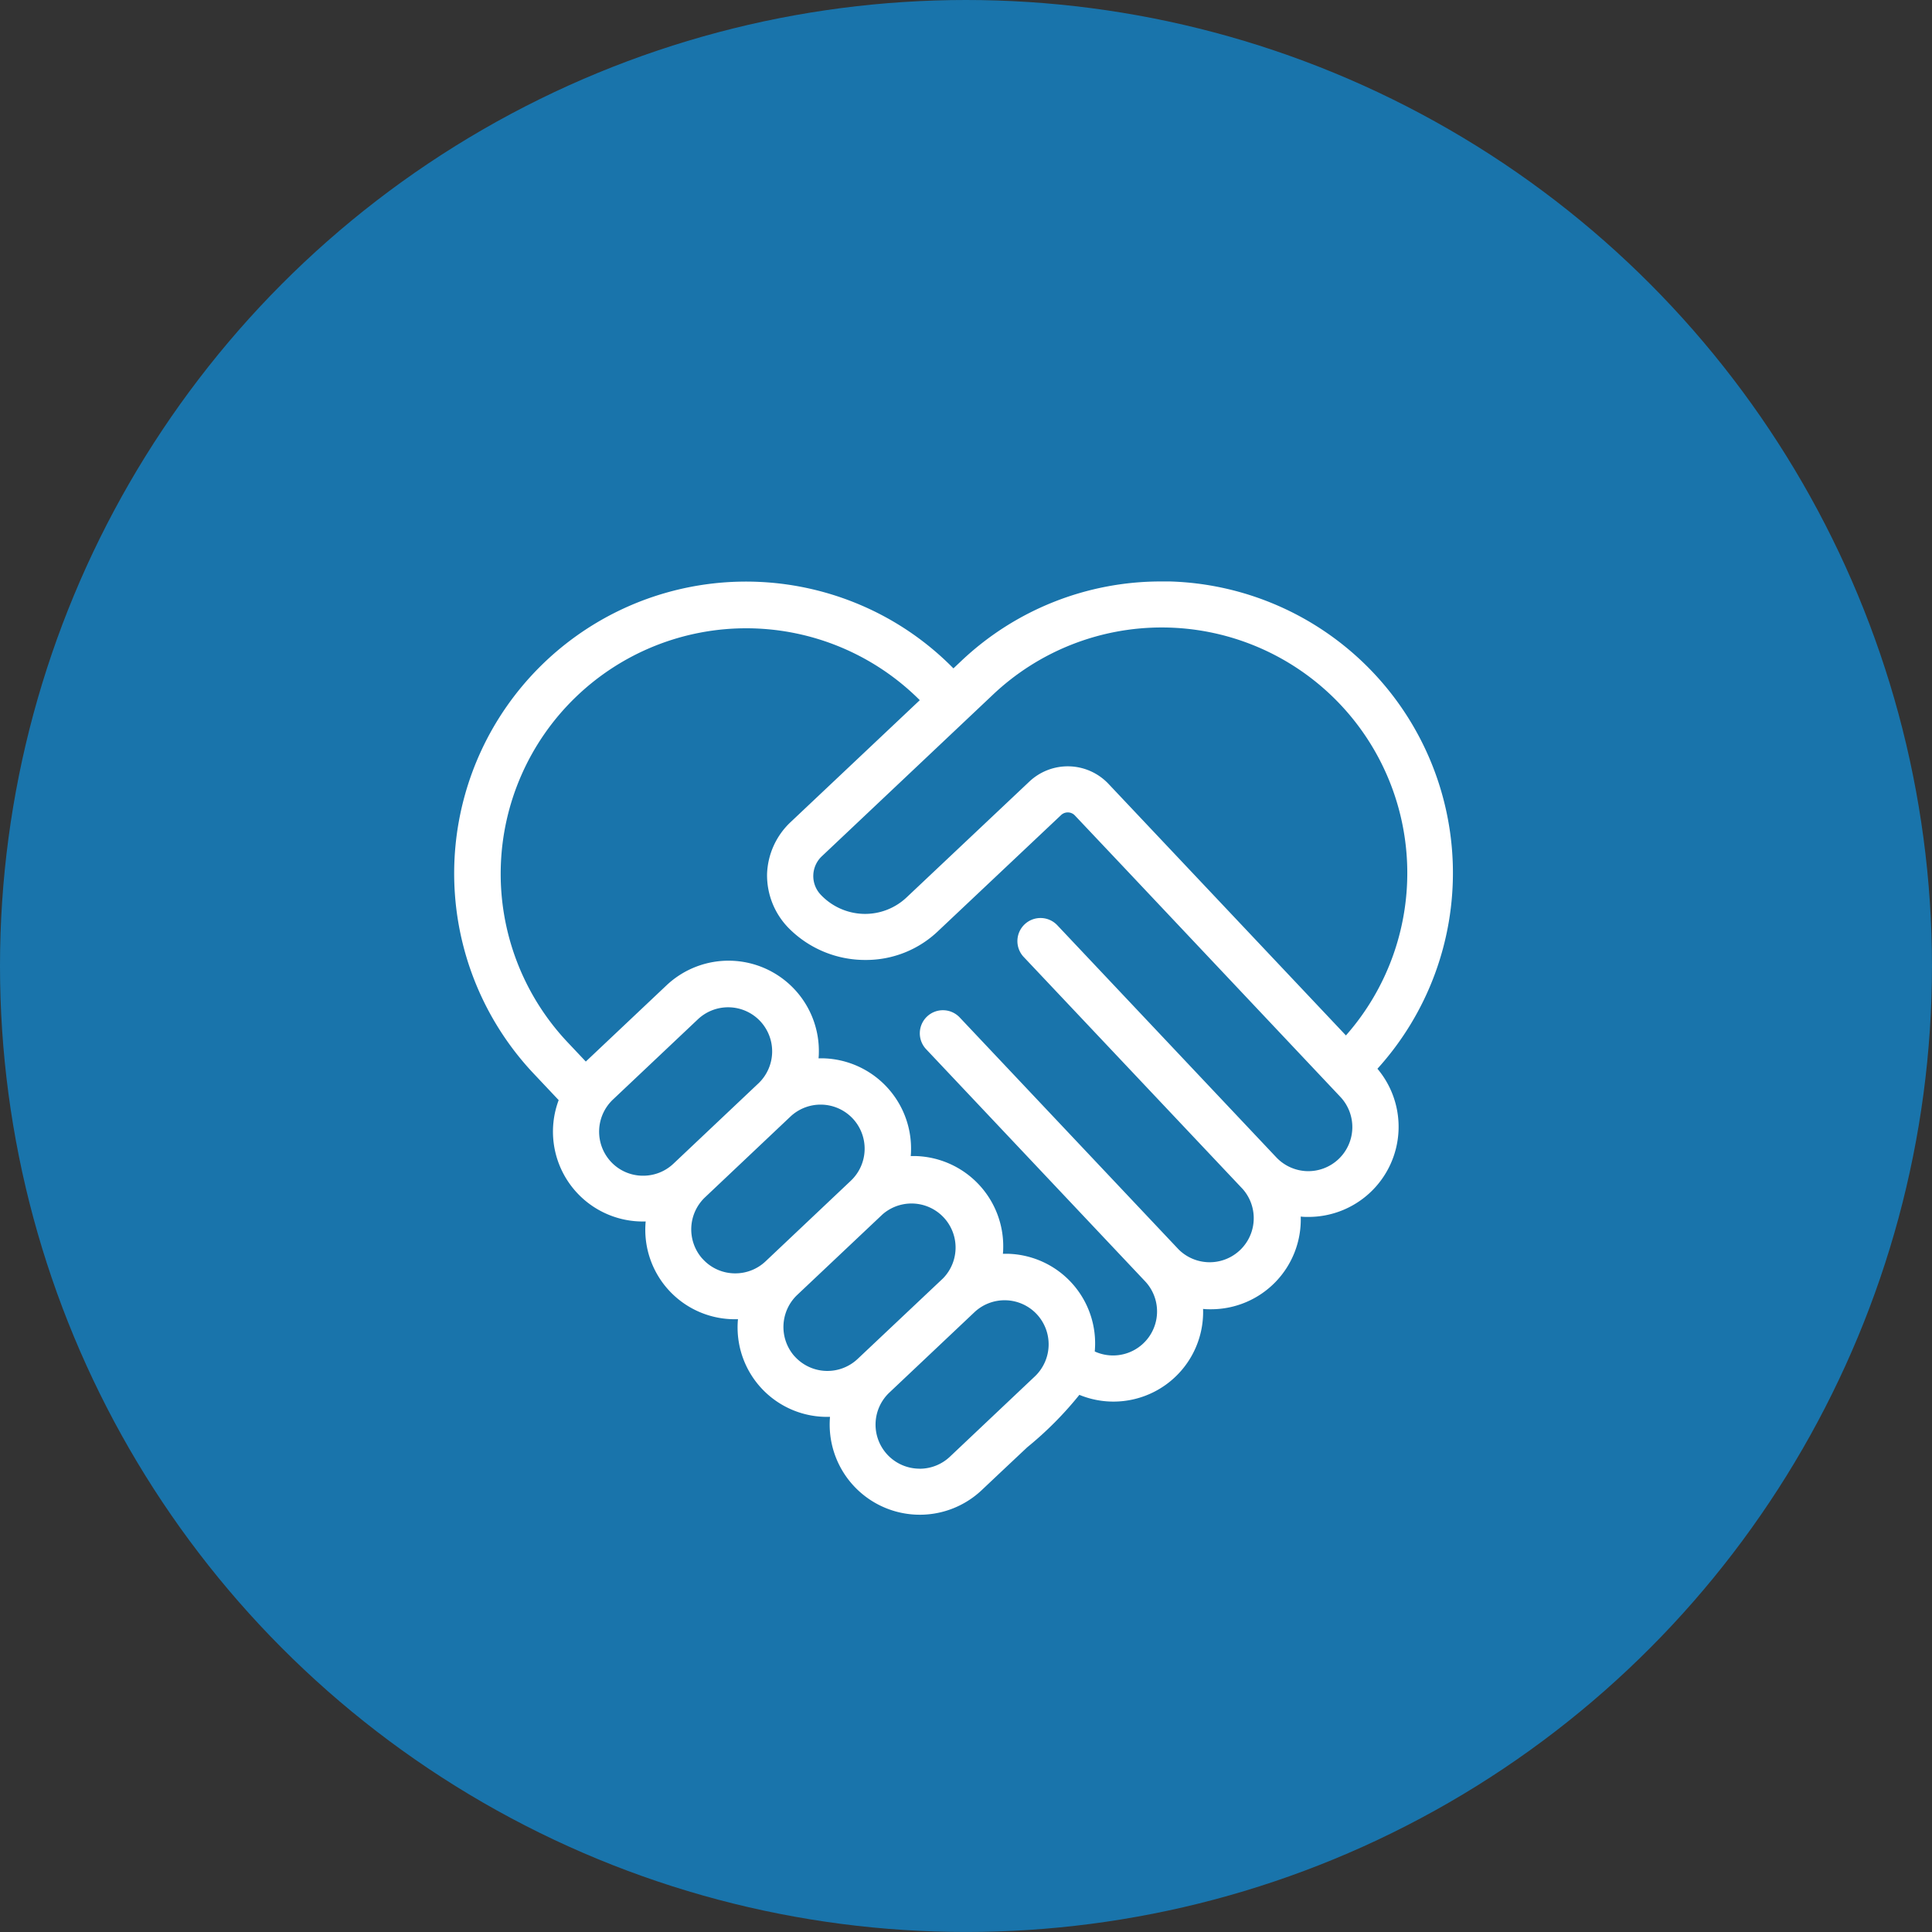
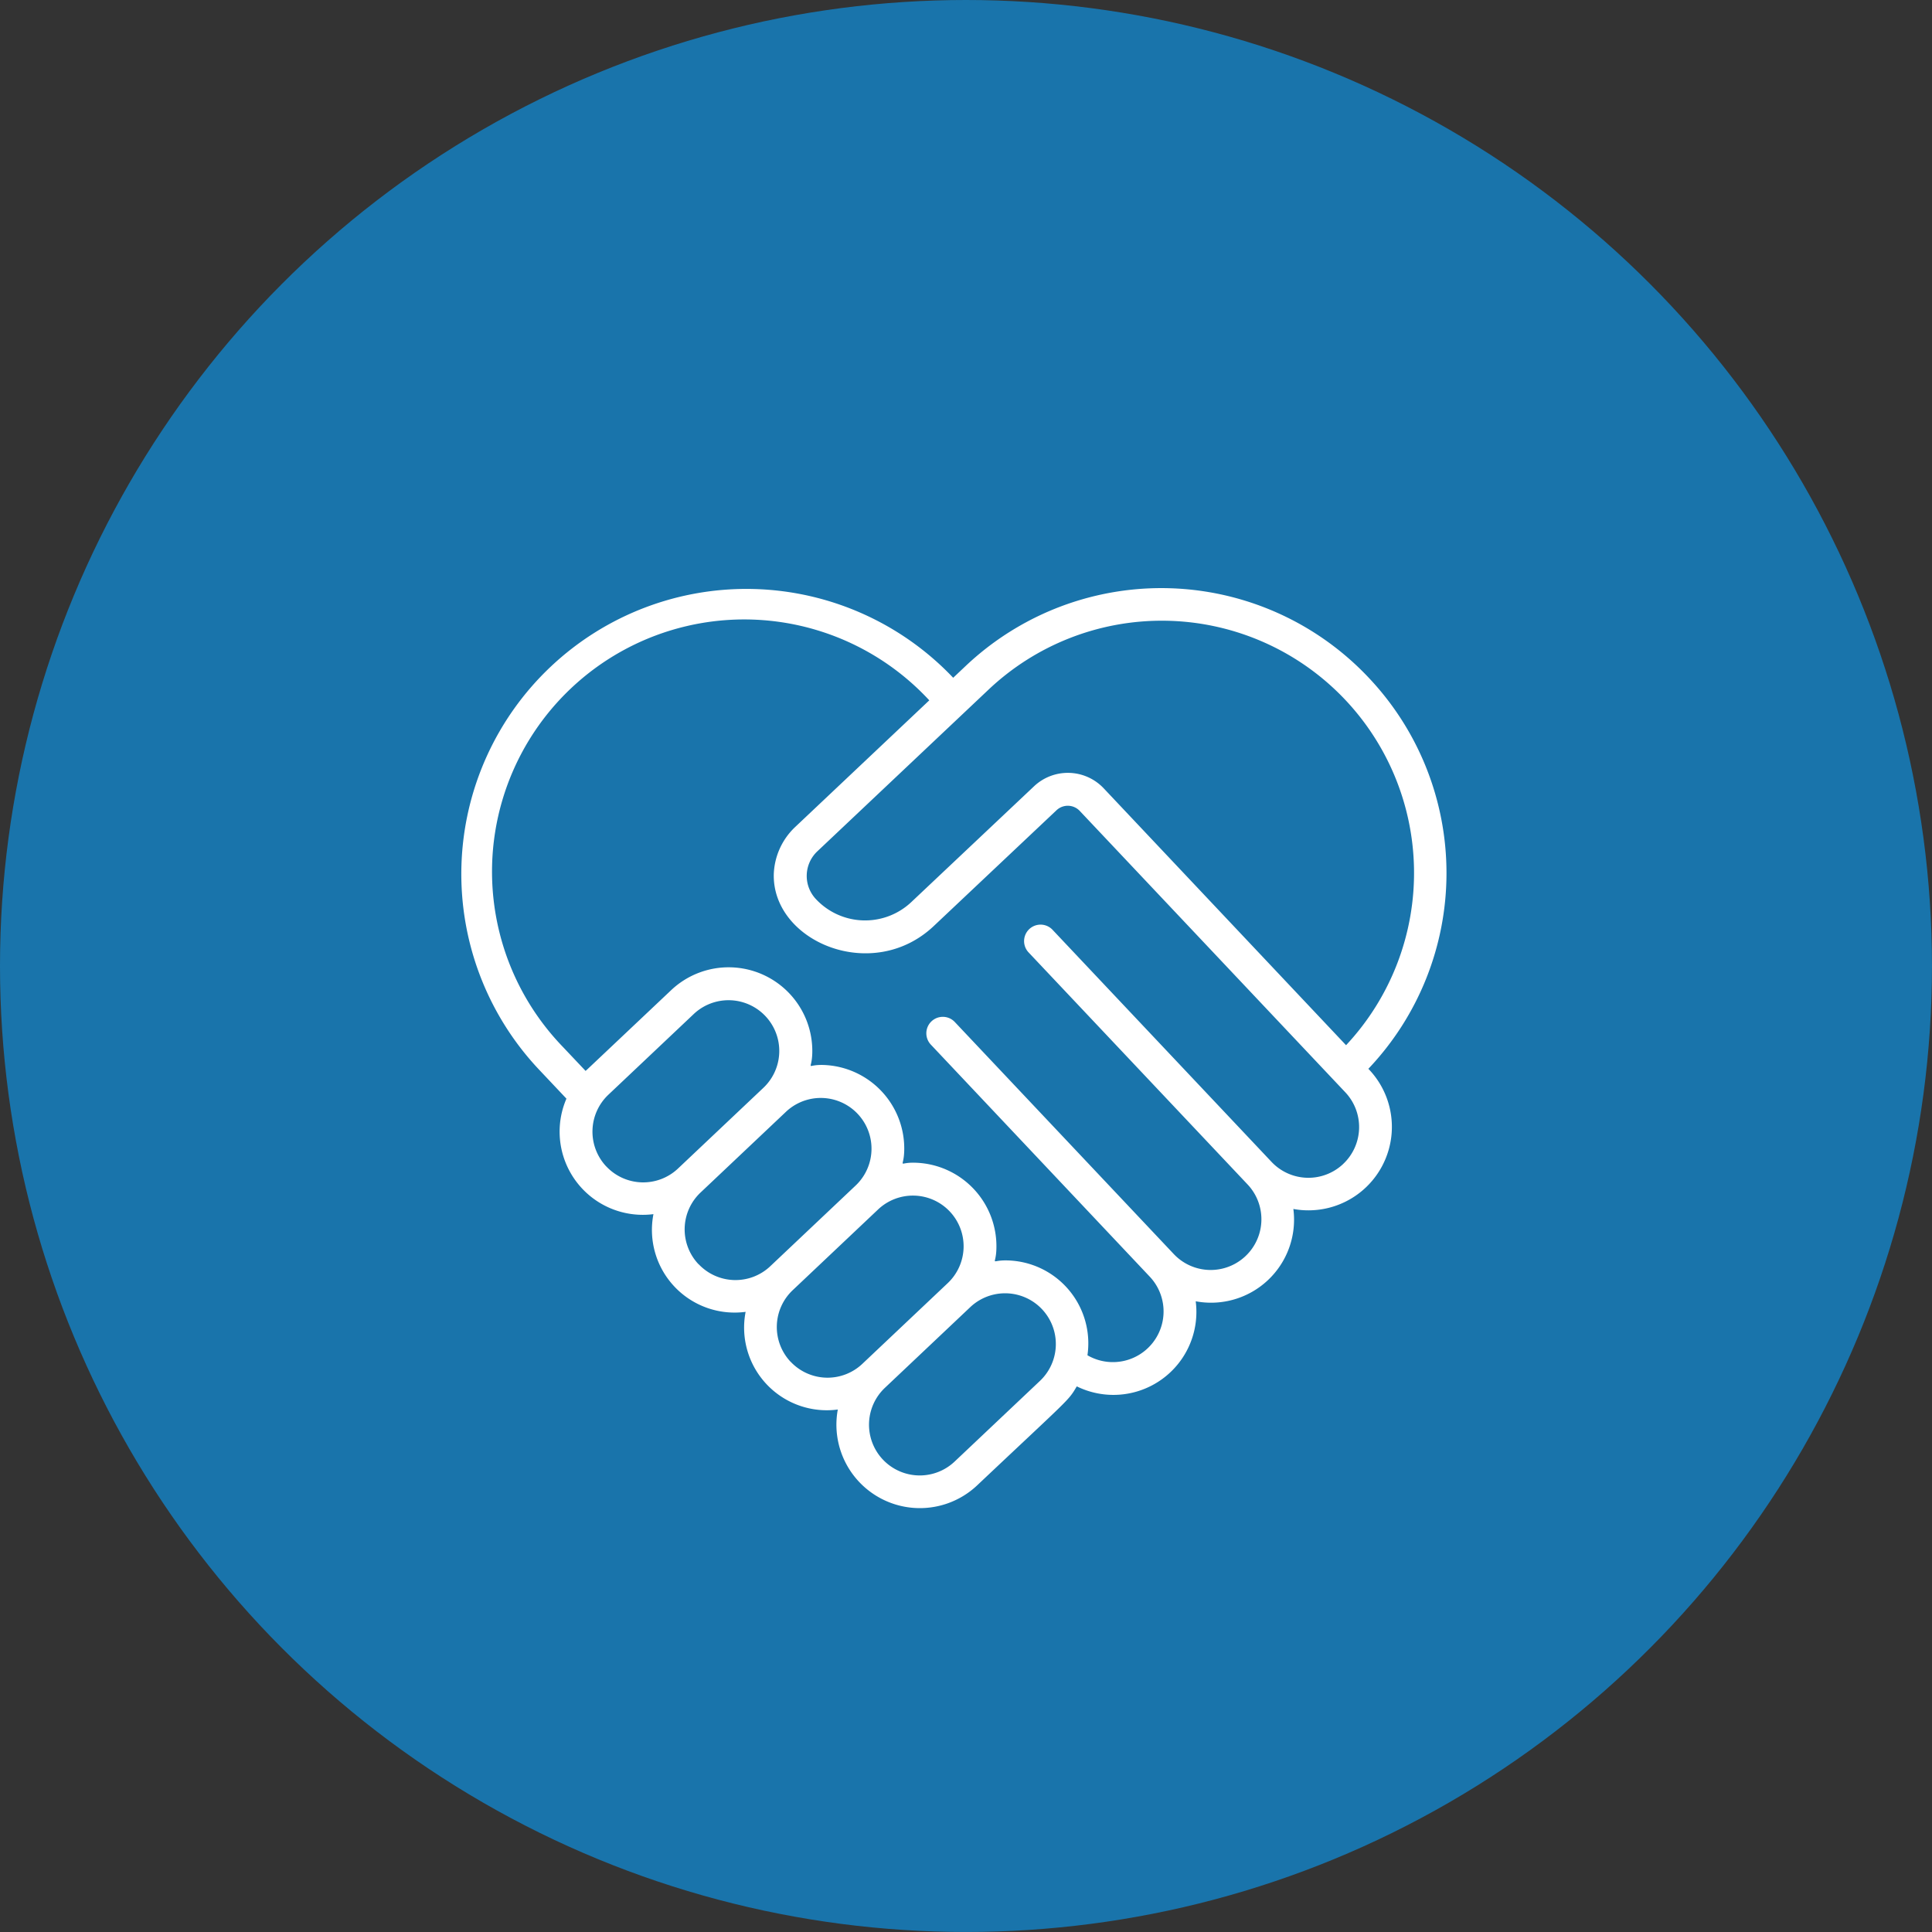
<svg xmlns="http://www.w3.org/2000/svg" width="72.435" height="72.435" viewBox="0 0 72.435 72.435">
  <rect x="0" y="0" width="72.435" height="72.435" fill="#333333" stroke="none" />
  <g id="Group_3952" data-name="Group 3952" transform="translate(-399.246 -2330.77)">
    <g id="icon" transform="translate(399.246 2330.77)">
      <circle id="elipse" cx="36.217" cy="36.217" r="36.217" fill="#1974ab" />
    </g>
    <path id="Shape" d="M34.047,4.357a10.677,10.677,0,0,0-15.11-.439l-.468.442A10.688,10.688,0,0,0,2.916,19.024L3.969,20.14a3.119,3.119,0,0,0,3.262,4.33,3.1,3.1,0,0,0,3.456,3.663,3.1,3.1,0,0,0,3.456,3.662,3.129,3.129,0,0,0,5.223,2.845c3.516-3.319,3.405-3.153,3.737-3.713a3.111,3.111,0,0,0,4.459-3.19,3.113,3.113,0,0,0,3.661-3.461,3.129,3.129,0,0,0,2.812-5.255,10.657,10.657,0,0,0,.012-14.664ZM5.463,22.683a1.905,1.905,0,0,1,.078-2.69l3.2-3.025a1.9,1.9,0,0,1,2.611,2.767l-3.2,3.025a1.9,1.9,0,0,1-2.688-.078ZM8.92,26.346A1.9,1.9,0,0,1,9,23.657l3.2-3.025a1.9,1.9,0,1,1,2.61,2.767l-3.2,3.025a1.9,1.9,0,0,1-2.688-.081Zm3.456,3.662a1.9,1.9,0,0,1,.078-2.689l3.2-3.025a1.9,1.9,0,0,1,2.611,2.762l-3.2,3.025a1.9,1.9,0,0,1-2.689-.076Zm6.145,3.74a1.9,1.9,0,0,1-2.611-2.767l3.2-3.025a1.9,1.9,0,0,1,2.611,2.767Zm14.571-11.16a1.9,1.9,0,0,1-2.688-.078l-8.209-8.7a.616.616,0,0,0-.9.846l8.211,8.7a1.9,1.9,0,1,1-2.766,2.611l-8.21-8.7a.616.616,0,0,0-.9.846l8.208,8.7a1.9,1.9,0,0,1-2.335,2.948,3.11,3.11,0,0,0-3-3.556c-.678-.018-.431.238-.414-.439a3.132,3.132,0,0,0-3.042-3.224c-.678-.022-.434.246-.414-.439A3.134,3.134,0,0,0,13.6,18.877c-.682-.019-.434.252-.414-.439A3.137,3.137,0,0,0,7.9,16.068C3.5,20.225,5.015,18.793,4.687,19.1l-.874-.924A9.455,9.455,0,1,1,17.573,5.206L12.528,9.971a2.557,2.557,0,0,0-.785,1.748c-.062,2.53,3.7,4.123,6,1.947l4.6-4.339a.616.616,0,0,1,.871.025L33.169,19.9a1.9,1.9,0,0,1-.078,2.688Zm.105-4.454L24.108,8.5A1.848,1.848,0,0,0,21.5,8.429l-4.6,4.34a2.526,2.526,0,0,1-3.577-.11,1.268,1.268,0,0,1,.055-1.794l6.407-6.051A9.457,9.457,0,0,1,33.2,18.135Z" transform="translate(416.514 2351.821)" fill="#fff" />
-     <path id="Shape_-_Outline" data-name="Shape - Outline" d="M26.273.749c.105,0,.212,0,.318,0a10.934,10.934,0,0,1,7.784,18.27,3.379,3.379,0,0,1-2.584,5.555c-.1,0-.195,0-.292-.013a3.363,3.363,0,0,1-3.361,3.475c-.1,0-.2,0-.3-.013A3.361,3.361,0,0,1,23.2,31.245a13.174,13.174,0,0,1-1.954,1.965c-.446.419-1.006.945-1.711,1.611a3.38,3.38,0,0,1-5.684-2.752A3.353,3.353,0,0,1,10.4,28.408,3.354,3.354,0,0,1,6.94,24.744a3.369,3.369,0,0,1-3.262-4.549l-.943-1a10.941,10.941,0,0,1,12.22-17.58,10.847,10.847,0,0,1,3.523,2.393l.288-.272A10.884,10.884,0,0,1,26.273.749ZM31.79,24.078A2.879,2.879,0,0,0,33.855,19.2l-.167-.172.165-.174a10.434,10.434,0,0,0-7.278-17.6c-.1,0-.2,0-.3,0A10.386,10.386,0,0,0,19.109,4.1l-.65.614-.172-.182A10.438,10.438,0,0,0,3.532,4.1,10.438,10.438,0,0,0,3.1,18.853l1.166,1.235-.065.151a2.869,2.869,0,0,0,3,3.983l.343-.044-.065.339a2.854,2.854,0,0,0,3.178,3.368L11,27.839l-.065.341a2.853,2.853,0,0,0,3.177,3.367l.341-.045-.062.338a2.879,2.879,0,0,0,4.806,2.617c.705-.666,1.265-1.192,1.712-1.611,1.735-1.63,1.735-1.63,1.975-2.034l.126-.211.207.1A2.876,2.876,0,0,0,24.477,31a2.861,2.861,0,0,0,2.838-3.227l-.044-.341.338.063a2.863,2.863,0,0,0,3.367-3.183l-.044-.34.337.062A2.891,2.891,0,0,0,31.79,24.078Zm-5.507-22.1a9.707,9.707,0,0,1,7.1,16.331L33.2,18.5,23.927,8.676a1.6,1.6,0,0,0-2.259-.065l-4.6,4.34a2.766,2.766,0,0,1-1.991.756,2.794,2.794,0,0,1-1.94-.877,1.518,1.518,0,0,1,.066-2.148L19.61,4.632A9.668,9.668,0,0,1,26.282,1.975Zm6.911,15.792A9.207,9.207,0,0,0,19.953,5l-6.407,6.051a1.018,1.018,0,0,0-.045,1.441,2.292,2.292,0,0,0,1.592.72,2.267,2.267,0,0,0,1.632-.62l4.6-4.34a2.1,2.1,0,0,1,2.966.085Zm-22.5-15.78a9.678,9.678,0,0,1,7.064,3.048l.171.182L12.7,10.152a2.3,2.3,0,0,0-.707,1.575,2.336,2.336,0,0,0,.708,1.708,3.52,3.52,0,0,0,2.483,1,3.419,3.419,0,0,0,2.389-.957l4.6-4.339a.866.866,0,0,1,1.224.035l1.867,1.978,8.089,8.572a2.153,2.153,0,0,1-1.627,3.63,2.161,2.161,0,0,1-1.5-.676l-8.209-8.7a.366.366,0,0,0-.518-.015.367.367,0,0,0-.015.518l8.211,8.7a2.152,2.152,0,1,1-3.129,2.955l-8.21-8.7a.366.366,0,1,0-.533.5l8.208,8.7a2.161,2.161,0,0,1,.122,2.811,2.149,2.149,0,0,1-2.764.525l-.146-.085.024-.167a2.86,2.86,0,0,0-2.759-3.27,1.625,1.625,0,0,0-.348.023.561.561,0,0,1-.1.01.267.267,0,0,1-.214-.1A.309.309,0,0,1,19.8,26.1a1.611,1.611,0,0,0,.042-.347,2.882,2.882,0,0,0-2.8-2.967,1.49,1.49,0,0,0-.35.023.524.524,0,0,1-.1.011.269.269,0,0,1-.212-.1.308.308,0,0,1-.042-.28,1.648,1.648,0,0,0,.043-.351,2.884,2.884,0,0,0-2.8-2.966,1.526,1.526,0,0,0-.351.025.5.5,0,0,1-.1.012.268.268,0,0,1-.212-.1.3.3,0,0,1-.041-.279,1.618,1.618,0,0,0,.044-.354,2.887,2.887,0,0,0-4.863-2.18L4.908,19.237h0l-.028.026-.022.021-.182.171-.1-.108-.066,0-.041-.11-.836-.885a9.705,9.705,0,0,1,7.06-16.363ZM17.217,5.2A9.205,9.205,0,0,0,3.995,18.007l.7.742,3.032-2.863a3.387,3.387,0,0,1,5.705,2.558c0,.07-.006.131-.011.184.053,0,.114,0,.182,0a3.384,3.384,0,0,1,3.285,3.481c0,.069-.006.13-.011.183.053,0,.114,0,.183,0a3.382,3.382,0,0,1,3.284,3.481c0,.069-.006.13-.011.183.053,0,.113,0,.182,0a3.36,3.36,0,0,1,3.262,3.663,1.65,1.65,0,0,0,1.885-2.634l-8.208-8.7a.866.866,0,1,1,1.26-1.189l8.21,8.7a1.652,1.652,0,0,0,2.4-2.268l-8.211-8.7a.866.866,0,1,1,1.26-1.189l8.209,8.7a1.658,1.658,0,0,0,1.153.519,1.653,1.653,0,0,0,1.249-2.786L24.9,11.5,23.031,9.522a.364.364,0,0,0-.256-.114h-.01a.365.365,0,0,0-.251.1l-4.6,4.339a3.909,3.909,0,0,1-2.732,1.093,4.029,4.029,0,0,1-2.841-1.155,2.827,2.827,0,0,1-.85-2.072,2.8,2.8,0,0,1,.862-1.922ZM10.035,16.214a2.152,2.152,0,0,1,1.494,3.7L8.323,22.943a2.152,2.152,0,0,1-2.954-3.13l3.2-3.025A2.147,2.147,0,0,1,10.035,16.214ZM6.847,23.029a1.647,1.647,0,0,0,1.133-.45l3.2-3.024a1.657,1.657,0,0,0,.053-2.322,1.652,1.652,0,0,0-2.323-.08l-3.2,3.023a1.658,1.658,0,0,0-.067,2.336A1.638,1.638,0,0,0,6.847,23.029Zm6.659-3.165a2.152,2.152,0,0,1,1.477,3.717l-3.2,3.025a2.152,2.152,0,0,1-2.609.261v.107l-.432-.455a2.157,2.157,0,0,1,.088-3.043l3.2-3.025A2.143,2.143,0,0,1,13.505,19.864ZM10.3,26.69a1.648,1.648,0,0,0,1.132-.448l3.2-3.025a1.654,1.654,0,0,0,.068-2.335,1.652,1.652,0,0,0-2.335-.068l-3.2,3.025a1.657,1.657,0,0,0-.119,2.279l.051.054A1.639,1.639,0,0,0,10.3,26.69Zm6.607-3.118a2.152,2.152,0,0,1,1.535,3.66l-.007.007-3.2,3.025a2.151,2.151,0,0,1-2.611.265v.108l-.432-.456a2.158,2.158,0,0,1,.088-3.042l3.21-3.031A2.15,2.15,0,0,1,16.911,23.572Zm1.181,3.306a1.652,1.652,0,0,0-2.267-2.4l-3.2,3.021a1.658,1.658,0,0,0-.119,2.279l.05.053a1.652,1.652,0,0,0,2.336.066ZM20.4,27.2A2.152,2.152,0,0,1,21.9,30.9l-3.205,3.026a2.152,2.152,0,1,1-2.954-3.13l3.2-3.025A2.147,2.147,0,0,1,20.4,27.2Zm-3.188,6.815a1.646,1.646,0,0,0,1.134-.451l3.2-3.025a1.657,1.657,0,0,0,.053-2.322,1.652,1.652,0,0,0-2.323-.08l-3.2,3.023a1.652,1.652,0,0,0,1.134,2.853Z" transform="translate(416.514 2351.821)" fill="#fff" />
  </g>
</svg>